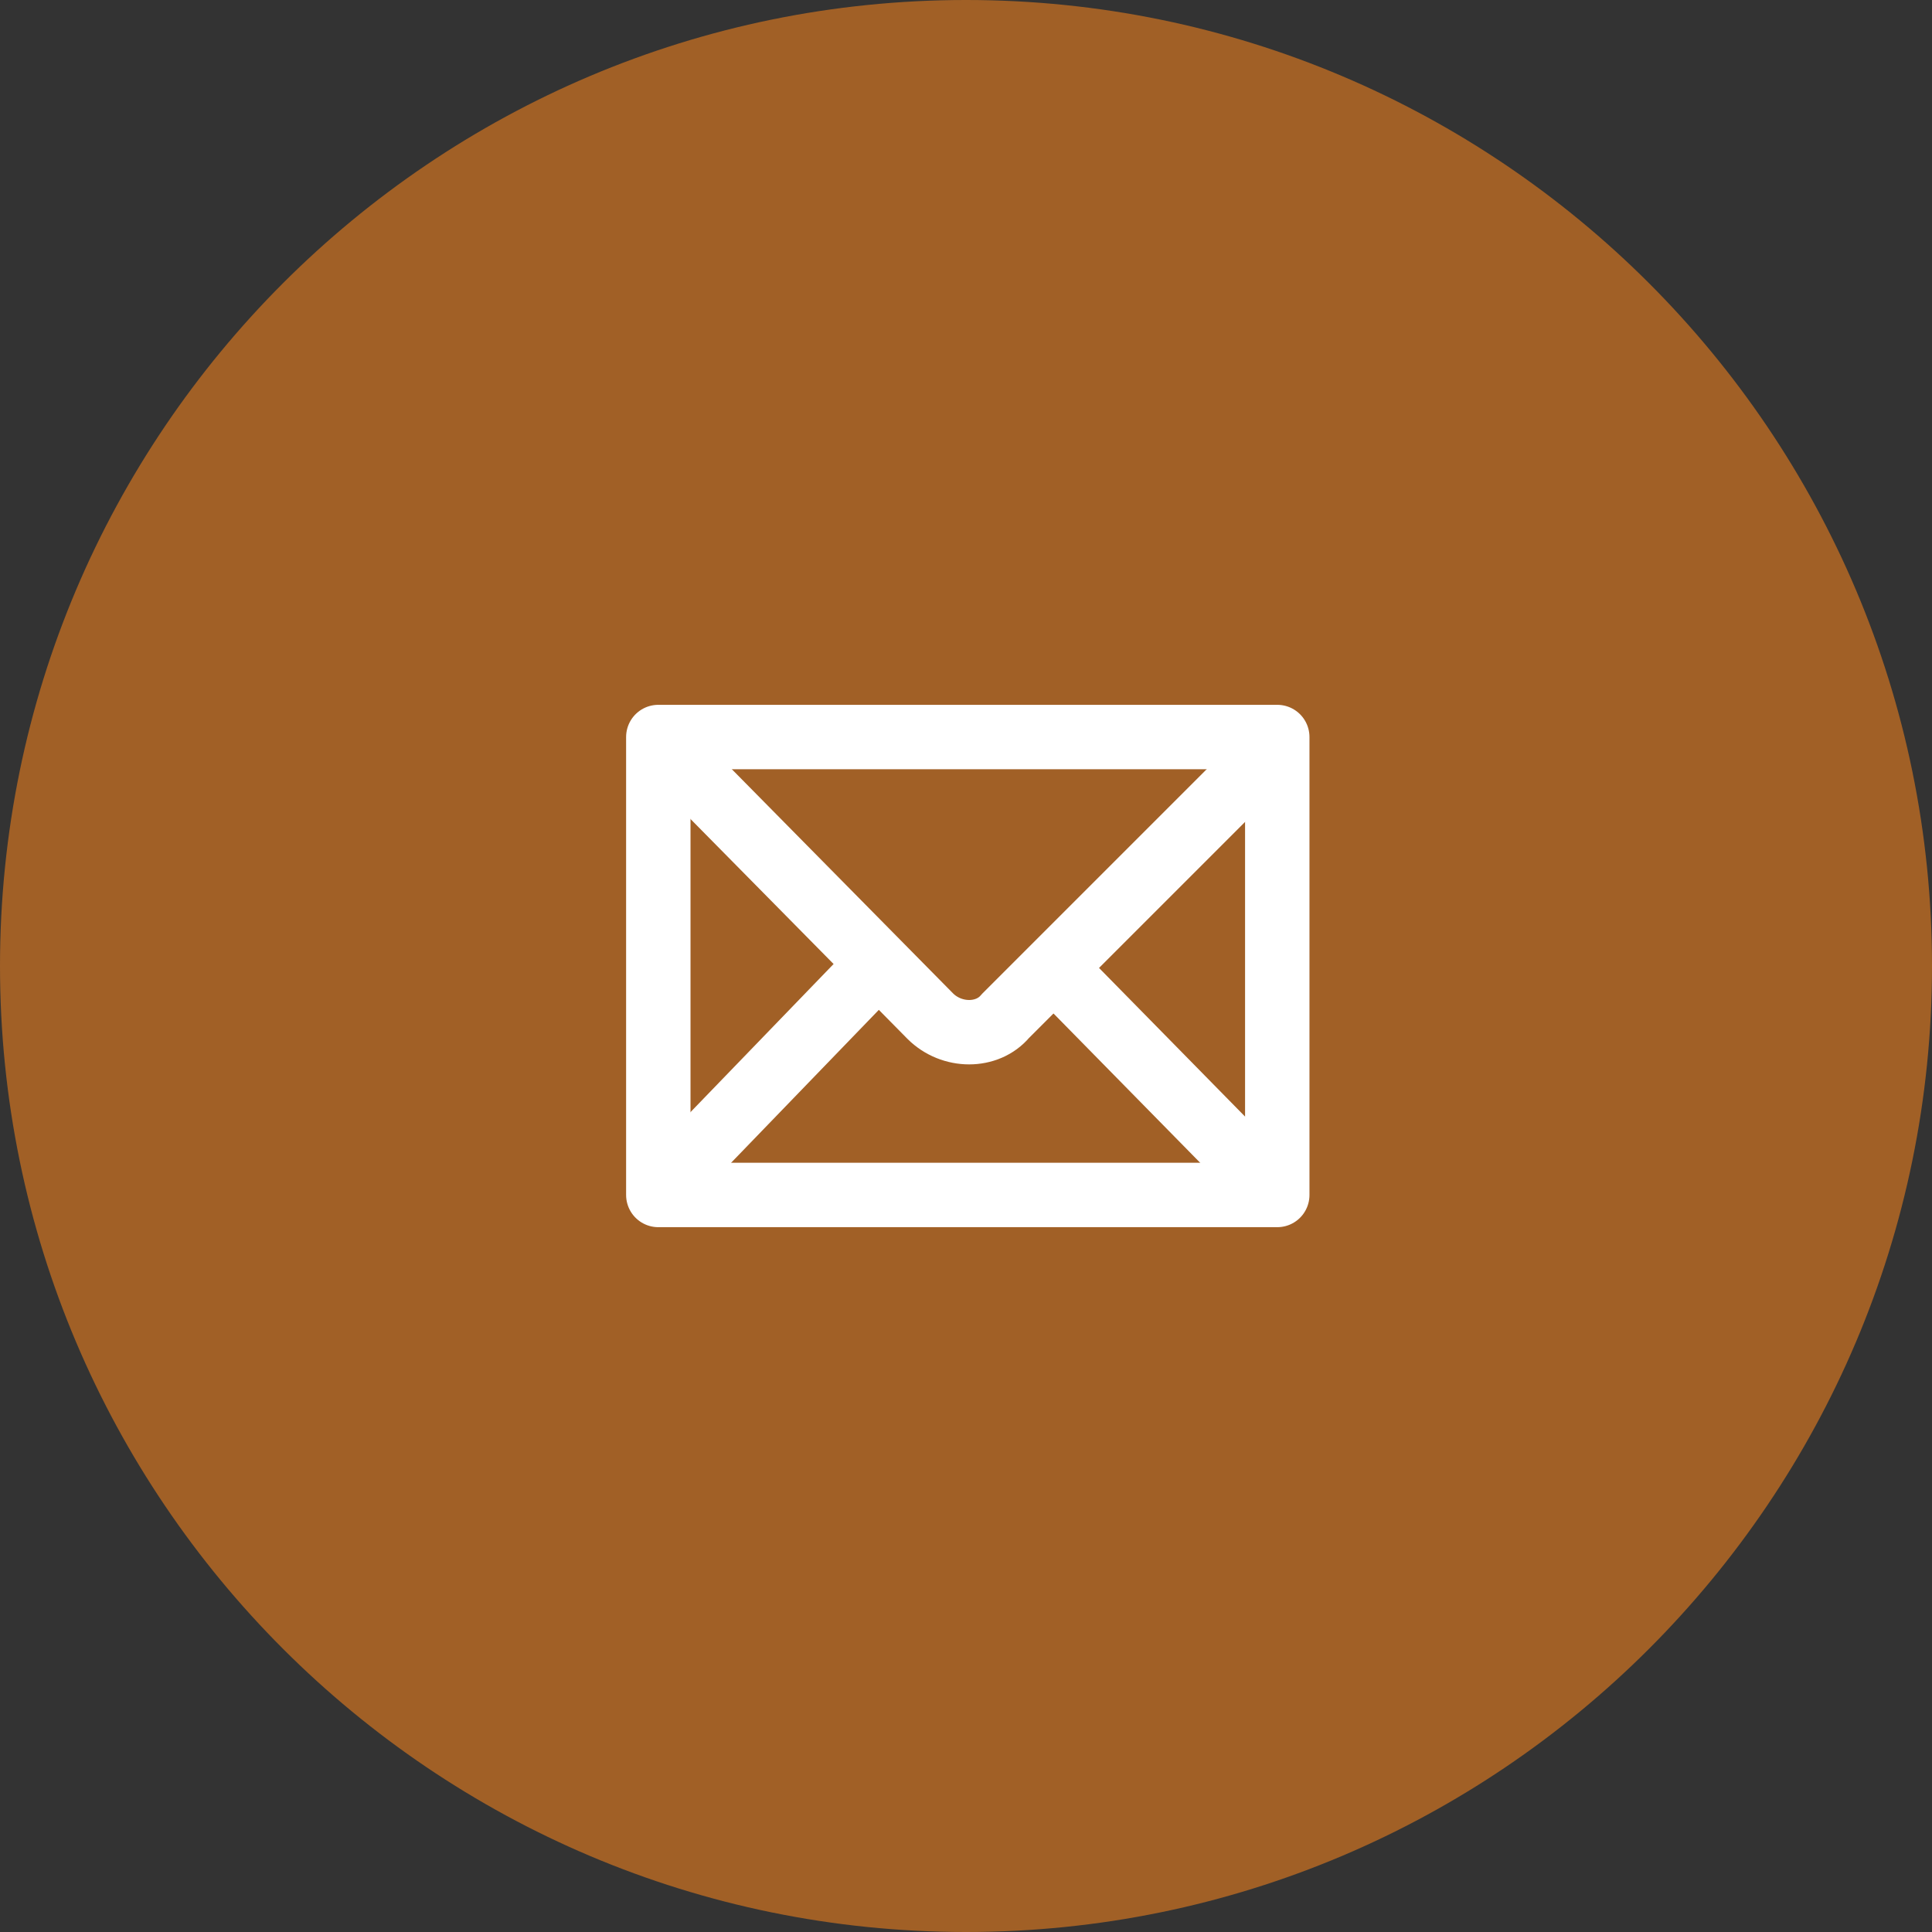
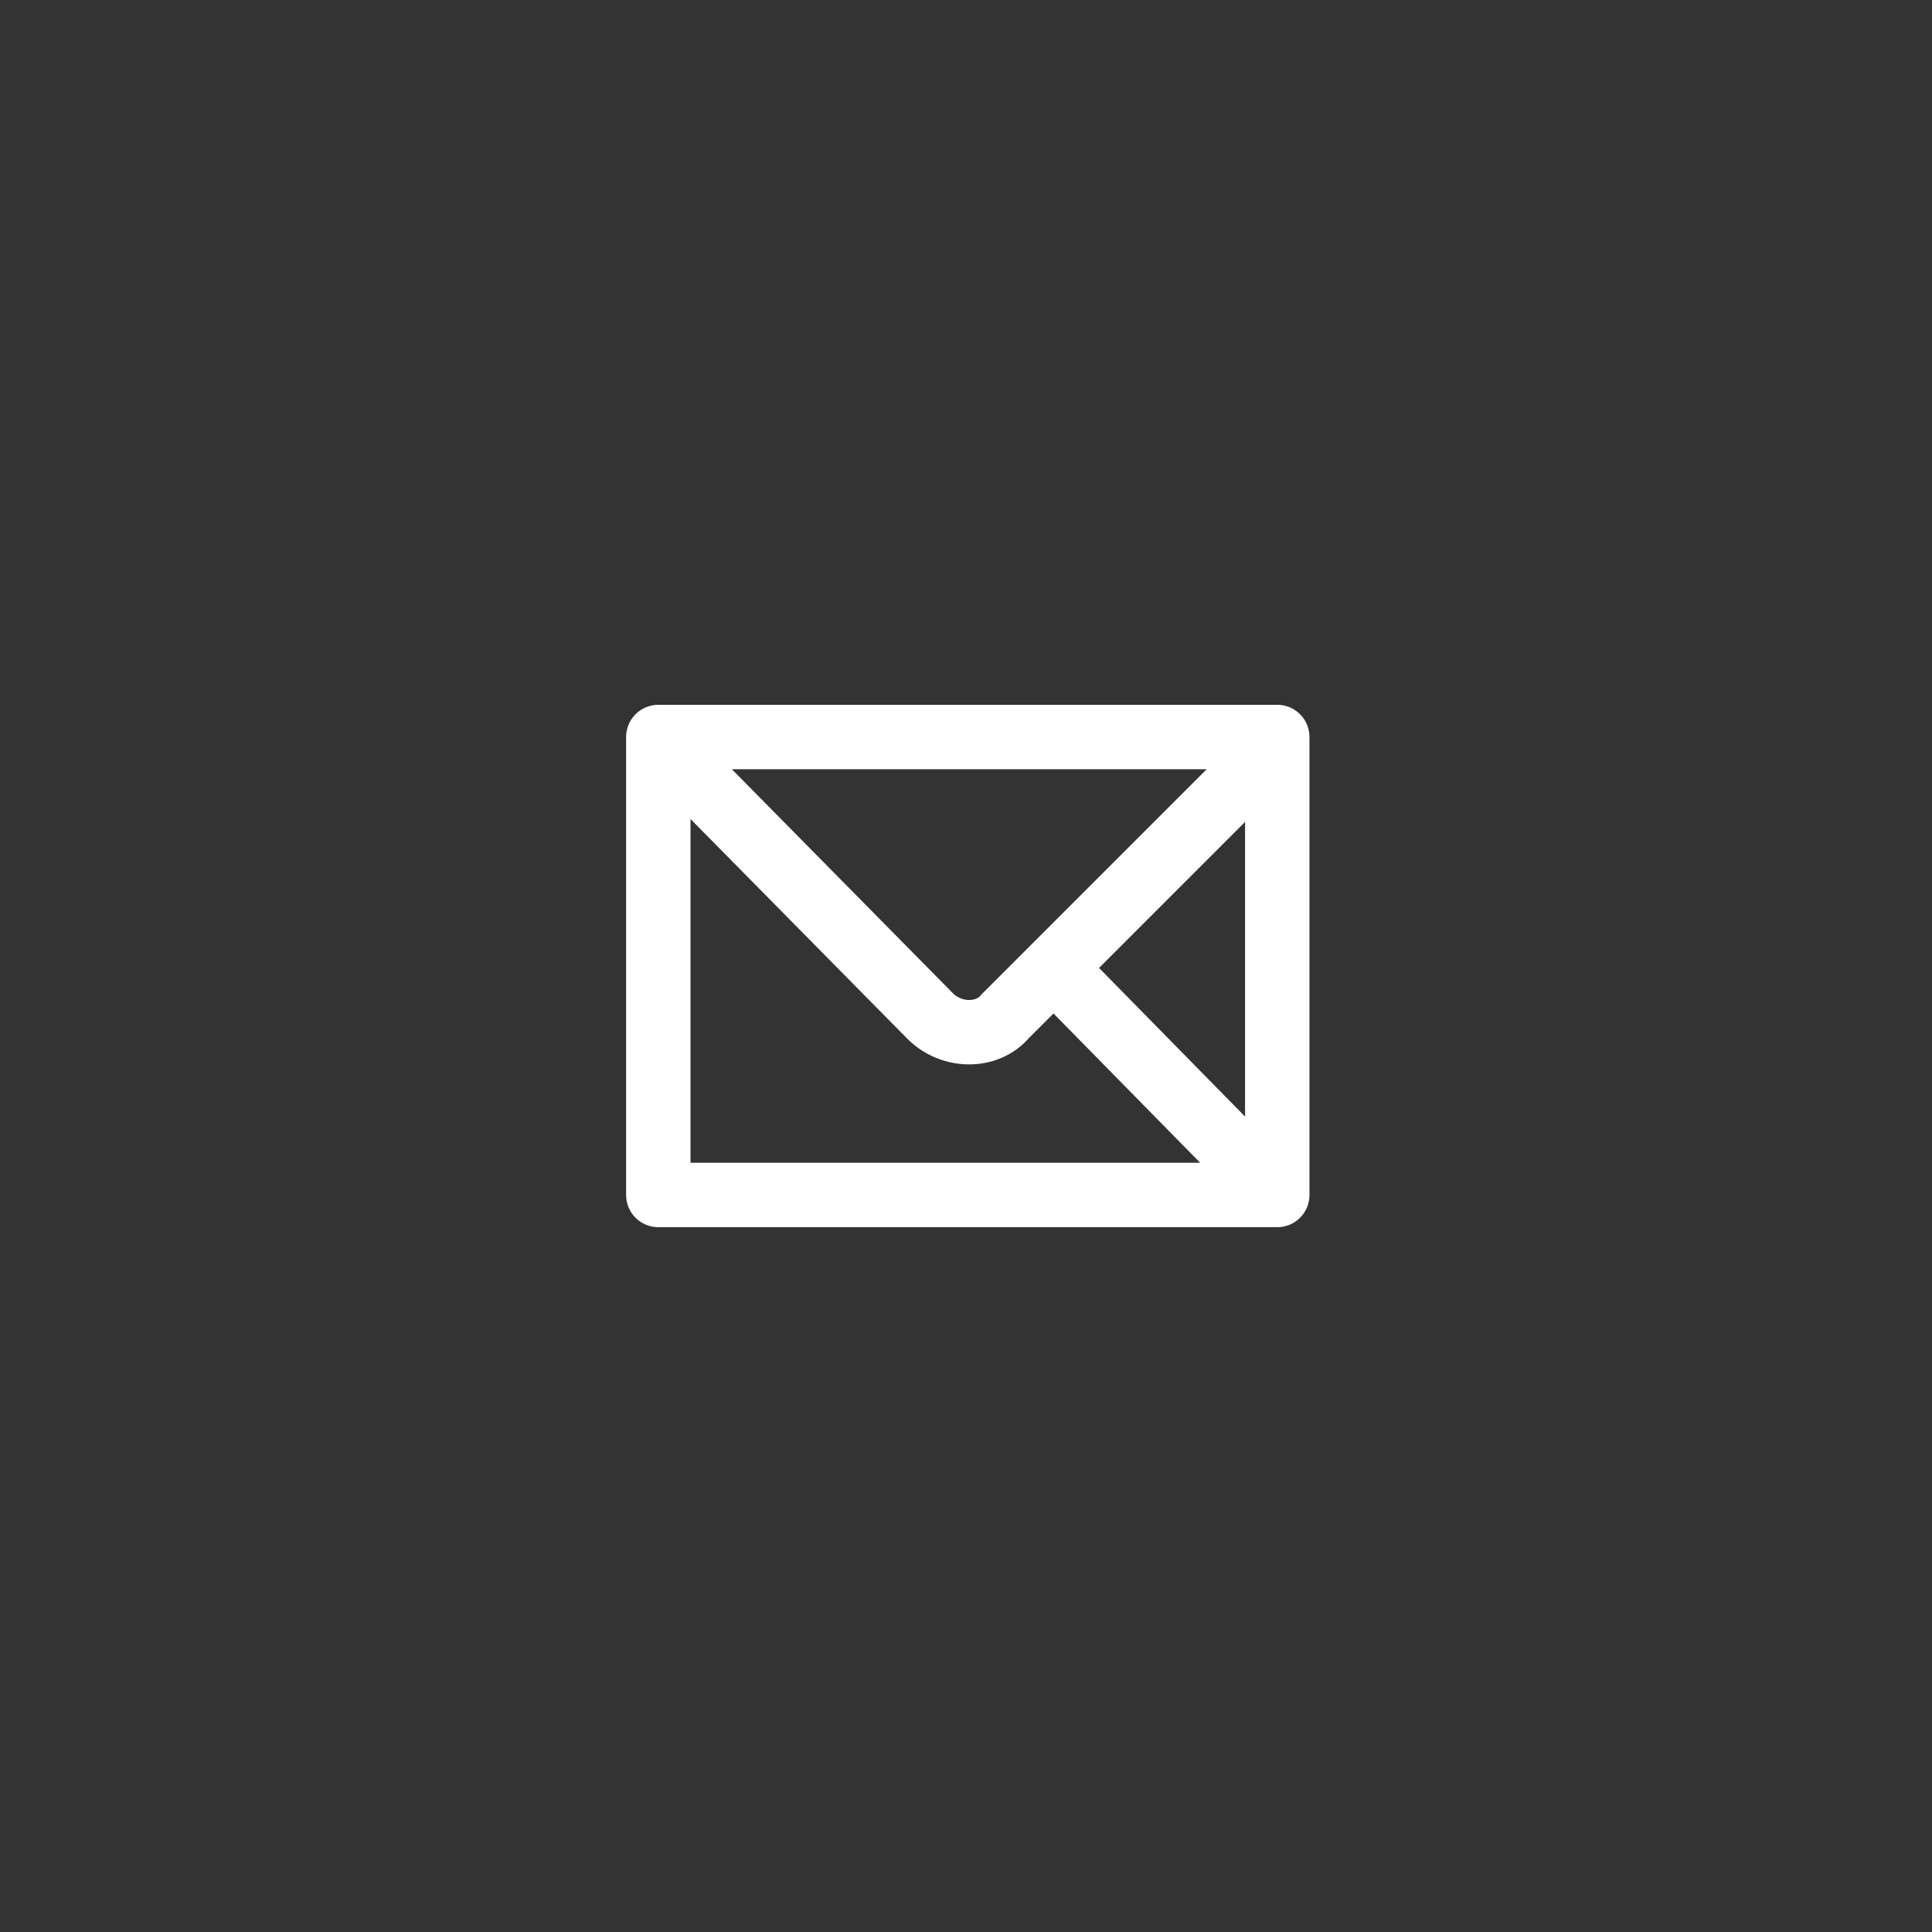
<svg xmlns="http://www.w3.org/2000/svg" version="1.1" viewBox="0 0 54 54">
  <rect x="0" y="0" width="54" height="54" fill="#333333" stroke="none" />
  <defs>
    <style> .cls-1 { fill: #a16026; } .cls-2 { fill: none; stroke: #fff; stroke-linecap: round; stroke-linejoin: round; stroke-width: 1.8px; } </style>
  </defs>
  <g>
    <g id="Capa_1">
      <g id="Capa_1-2" data-name="Capa_1">
-         <path class="cls-1" d="M27,0h0c14.9,0,27,12.1,27,27h0c0,14.9-12.1,27-27,27h0C12.1,54,0,41.9,0,27h0C0,12.1,12.1,0,27,0Z" />
        <g id="g2449">
          <path id="path2451" class="cls-2" d="M35.7,33.4v-12.8h-17.3v12.8h17.3Z" />
          <path id="path2455" class="cls-2" d="M18.5,20.8l7.5,7.6c.6.6,1.6.6,2.1,0l7.5-7.5" />
-           <path id="path2457" class="cls-2" d="M18.7,33l5.7-5.9" />
          <path id="path2459" class="cls-2" d="M35.2,32.9l-5.6-5.7" />
        </g>
      </g>
    </g>
  </g>
</svg>